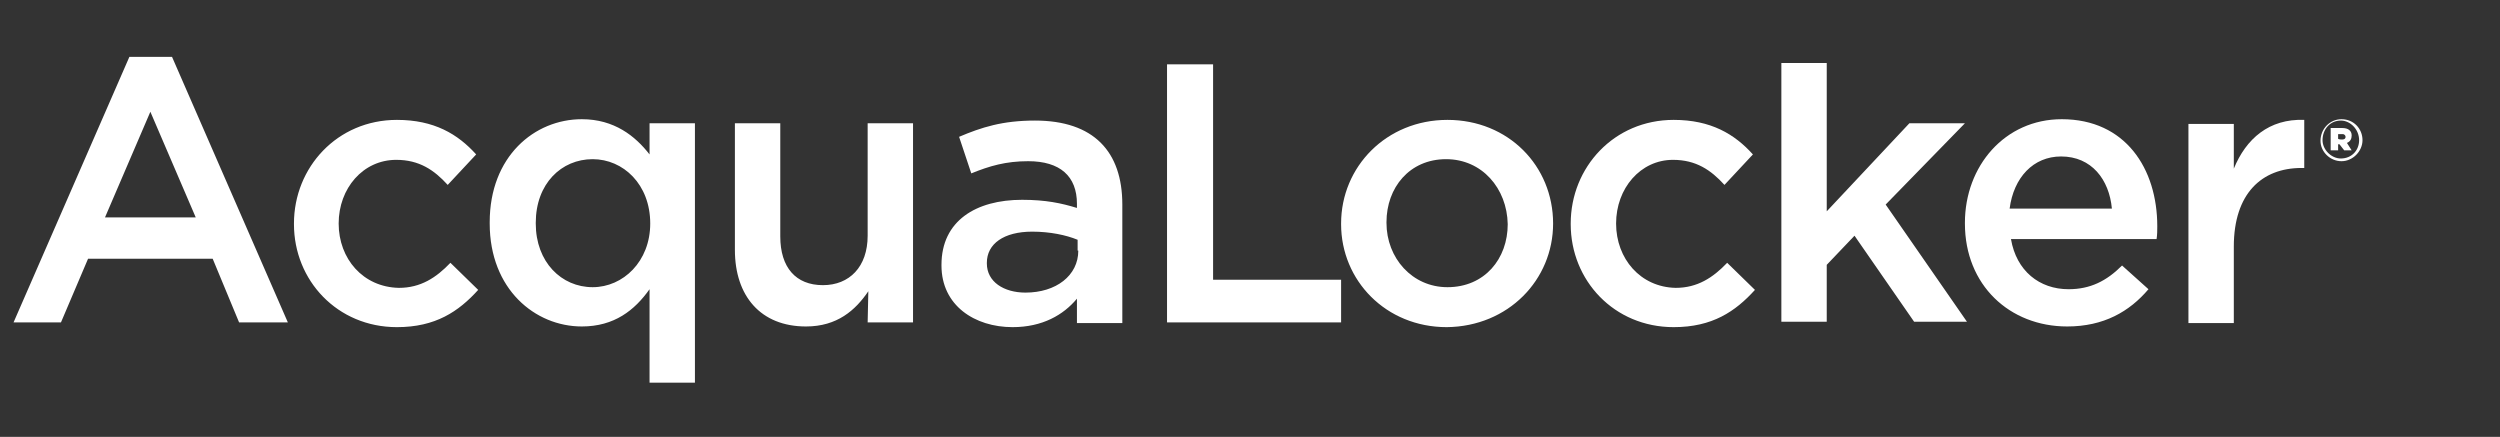
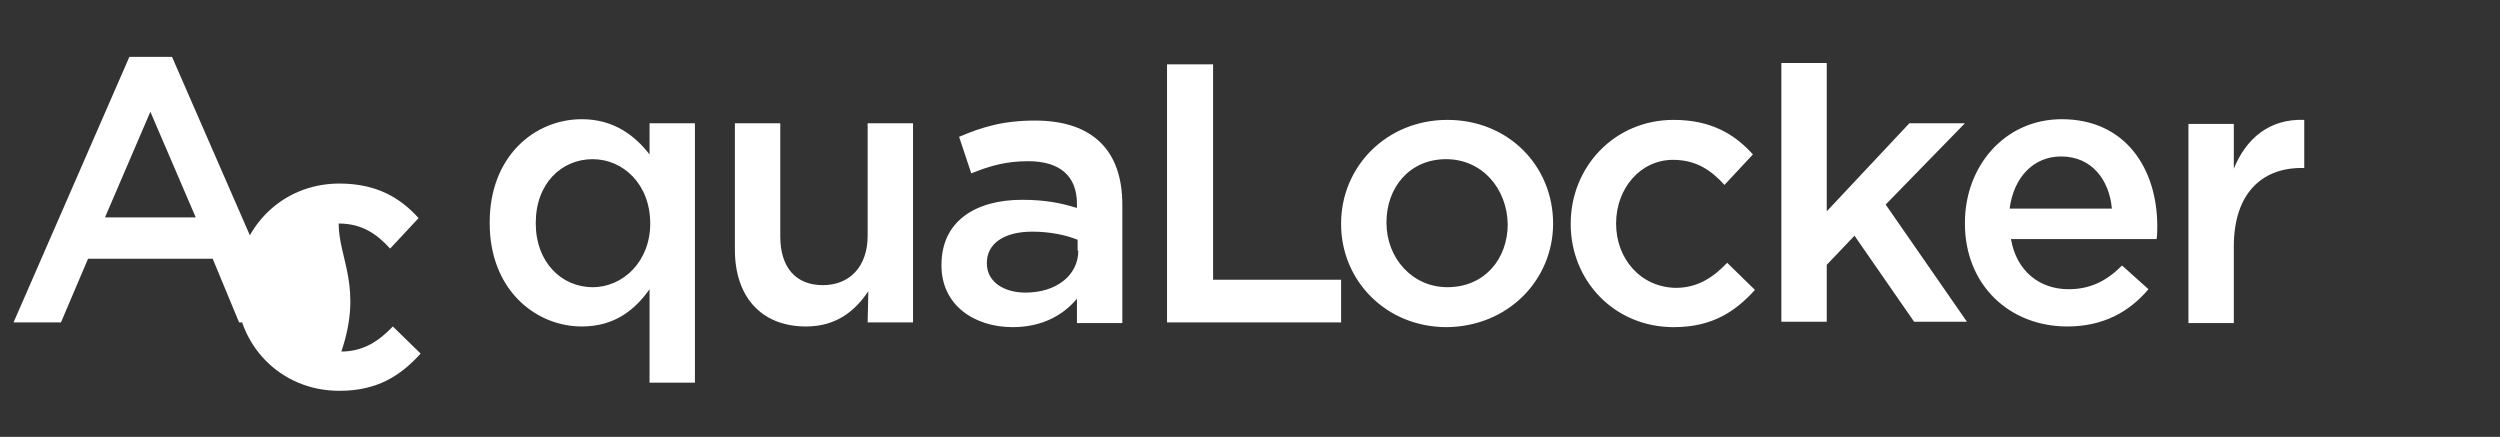
<svg xmlns="http://www.w3.org/2000/svg" version="1.1" id="Livello_1" x="0px" y="0px" viewBox="0 0 369.1 64.5" style="enable-background:new 0 0 369.1 64.5;" xml:space="preserve">
  <rect x="0" y="0" width="369.1" height="64.5" fill="#333333" stroke="none" />
  <style type="text/css"> .st0{fill:#FFFFFF;} </style>
  <g>
-     <path class="st0" d="M28.9,32.1H15.5l6.7-15.6L28.9,32.1z M35.3,47.6h7.2L25.4,8.4h-6.3L2,47.6h7l4-9.4h18.4L35.3,47.6z M50,33 L50,33c0-5.2,3.6-9.4,8.5-9.4c3.4,0,5.6,1.5,7.6,3.7l4.2-4.5c-2.7-3-6.2-5.1-11.7-5.1c-8.8,0-15.2,7-15.2,15.3v0.1 c0,8.3,6.4,15.2,15.2,15.2c5.7,0,9.1-2.3,12-5.5l-4.1-4c-2.1,2.2-4.4,3.7-7.6,3.7C53.6,42.4,50,38.2,50,33 M96,33 c0,5.6-4,9.4-8.5,9.4c-4.6,0-8.4-3.7-8.4-9.4v-0.1c0-5.8,3.8-9.4,8.4-9.4C92,23.5,96,27.2,96,33L96,33z M95.9,56.5h6.7V18.2h-6.7 v4.6c-2.1-2.7-5.2-5.2-10-5.2c-7,0-13.6,5.5-13.6,15.2V33c0,9.7,6.7,15.2,13.6,15.2c4.8,0,7.8-2.4,10-5.5V56.5z M128.1,47.6h6.7 V18.2h-6.7v16.6c0,4.6-2.7,7.3-6.6,7.3c-4,0-6.3-2.6-6.3-7.2V18.2h-6.7v18.7c0,6.8,3.8,11.3,10.5,11.3c4.6,0,7.3-2.4,9.2-5.2 L128.1,47.6L128.1,47.6z M159.2,37c0,3.7-3.3,6.2-7.8,6.2c-3.2,0-5.7-1.6-5.7-4.3v-0.1c0-2.8,2.5-4.6,6.7-4.6c2.6,0,5,0.5,6.7,1.2 V37H159.2z M165.7,47.6V30.2c0-7.8-4.2-12.4-12.9-12.4c-4.8,0-7.9,1-11.2,2.4l1.8,5.4c2.7-1.1,5.1-1.8,8.4-1.8 c4.7,0,7.2,2.2,7.2,6.3v0.6c-2.3-0.7-4.6-1.2-8.1-1.2c-6.8,0-11.9,3.1-11.9,9.6v0.1c0,5.9,4.9,9.1,10.5,9.1c4.4,0,7.5-1.8,9.5-4.2 v3.6h6.7V47.6z" />
+     <path class="st0" d="M28.9,32.1H15.5l6.7-15.6L28.9,32.1z M35.3,47.6h7.2L25.4,8.4h-6.3L2,47.6h7l4-9.4h18.4L35.3,47.6z M50,33 L50,33c3.4,0,5.6,1.5,7.6,3.7l4.2-4.5c-2.7-3-6.2-5.1-11.7-5.1c-8.8,0-15.2,7-15.2,15.3v0.1 c0,8.3,6.4,15.2,15.2,15.2c5.7,0,9.1-2.3,12-5.5l-4.1-4c-2.1,2.2-4.4,3.7-7.6,3.7C53.6,42.4,50,38.2,50,33 M96,33 c0,5.6-4,9.4-8.5,9.4c-4.6,0-8.4-3.7-8.4-9.4v-0.1c0-5.8,3.8-9.4,8.4-9.4C92,23.5,96,27.2,96,33L96,33z M95.9,56.5h6.7V18.2h-6.7 v4.6c-2.1-2.7-5.2-5.2-10-5.2c-7,0-13.6,5.5-13.6,15.2V33c0,9.7,6.7,15.2,13.6,15.2c4.8,0,7.8-2.4,10-5.5V56.5z M128.1,47.6h6.7 V18.2h-6.7v16.6c0,4.6-2.7,7.3-6.6,7.3c-4,0-6.3-2.6-6.3-7.2V18.2h-6.7v18.7c0,6.8,3.8,11.3,10.5,11.3c4.6,0,7.3-2.4,9.2-5.2 L128.1,47.6L128.1,47.6z M159.2,37c0,3.7-3.3,6.2-7.8,6.2c-3.2,0-5.7-1.6-5.7-4.3v-0.1c0-2.8,2.5-4.6,6.7-4.6c2.6,0,5,0.5,6.7,1.2 V37H159.2z M165.7,47.6V30.2c0-7.8-4.2-12.4-12.9-12.4c-4.8,0-7.9,1-11.2,2.4l1.8,5.4c2.7-1.1,5.1-1.8,8.4-1.8 c4.7,0,7.2,2.2,7.2,6.3v0.6c-2.3-0.7-4.6-1.2-8.1-1.2c-6.8,0-11.9,3.1-11.9,9.6v0.1c0,5.9,4.9,9.1,10.5,9.1c4.4,0,7.5-1.8,9.5-4.2 v3.6h6.7V47.6z" />
    <path class="st0" d="M198,41.3h-18.9V9.5h-6.8v38.1H198V41.3z M222.6,33.1c0,5.1-3.4,9.3-8.9,9.3c-5.2,0-9-4.3-9-9.5v-0.1 c0-5.1,3.4-9.3,8.8-9.3C218.8,23.5,222.5,27.8,222.6,33.1L222.6,33.1L222.6,33.1z M229.3,33L229.3,33c0-8.5-6.6-15.3-15.6-15.3 S198,24.6,198,33v0.1c0,8.3,6.6,15.2,15.6,15.2C222.7,48.2,229.3,41.3,229.3,33 M238.6,33L238.6,33c0-5.2,3.6-9.4,8.4-9.4 c3.4,0,5.6,1.5,7.6,3.7l4.2-4.5c-2.7-3-6.2-5.1-11.7-5.1c-8.8,0-15.2,7-15.2,15.3v0.1c0,8.3,6.4,15.2,15.2,15.2 c5.7,0,9.1-2.3,12-5.5l-4.1-4c-2.1,2.2-4.4,3.7-7.6,3.7C242.2,42.4,238.6,38.2,238.6,33 M278.4,30.2l11.7-12h-8.2l-12.2,13V9.3H263 v38.2h6.7v-8.4l4.1-4.3l8.8,12.7h7.8L278.4,30.2z M311.8,30.8h-15.1c0.6-4.6,3.5-7.7,7.6-7.7C308.8,23.1,311.4,26.5,311.8,30.8 M318.4,35.3c0.1-0.7,0.1-1.3,0.1-1.9c0-8.5-4.7-15.8-14.1-15.8c-8.4,0-14.3,6.9-14.3,15.3V33c0,9.1,6.6,15.2,15.1,15.2 c5.4,0,9.2-2.2,12-5.5l-3.9-3.5c-2.3,2.3-4.7,3.5-7.9,3.5c-4.3,0-7.7-2.7-8.5-7.4H318.4z M340.2,24.8v-7.1 c-5.2-0.2-8.6,2.8-10.4,7.2v-6.6h-6.7v29.4h6.7V36.4c0-7.8,4.1-11.6,10-11.6C339.8,24.8,340.2,24.8,340.2,24.8z" />
  </g>
  <g>
-     <path class="st0" d="M342.6,20.8L342.6,20.8c0-1.8,1.4-3.2,3.1-3.2c1.8,0,3.1,1.4,3.1,3.1l0,0c0,1.6-1.4,3.1-3.1,3.1 C344,23.8,342.6,22.4,342.6,20.8z M348.3,20.7L348.3,20.7c0-1.6-1.3-2.9-2.7-2.9c-1.6,0-2.7,1.3-2.7,2.9l0,0c0,1.4,1.3,2.7,2.7,2.7 C347.2,23.4,348.3,22.2,348.3,20.7z M344.2,18.9h1.6c0.9,0,1.4,0.4,1.4,1.1c0,0.5-0.2,0.9-0.7,1.1l0.7,1.1h-1.1l-0.7-0.9h-0.2v0.9 h-1.1V18.9z M345.8,20.6c0.4,0,0.5-0.2,0.5-0.4s-0.2-0.4-0.4-0.4h-0.7v0.7C345.3,20.6,345.8,20.6,345.8,20.6z" />
-   </g>
+     </g>
</svg>